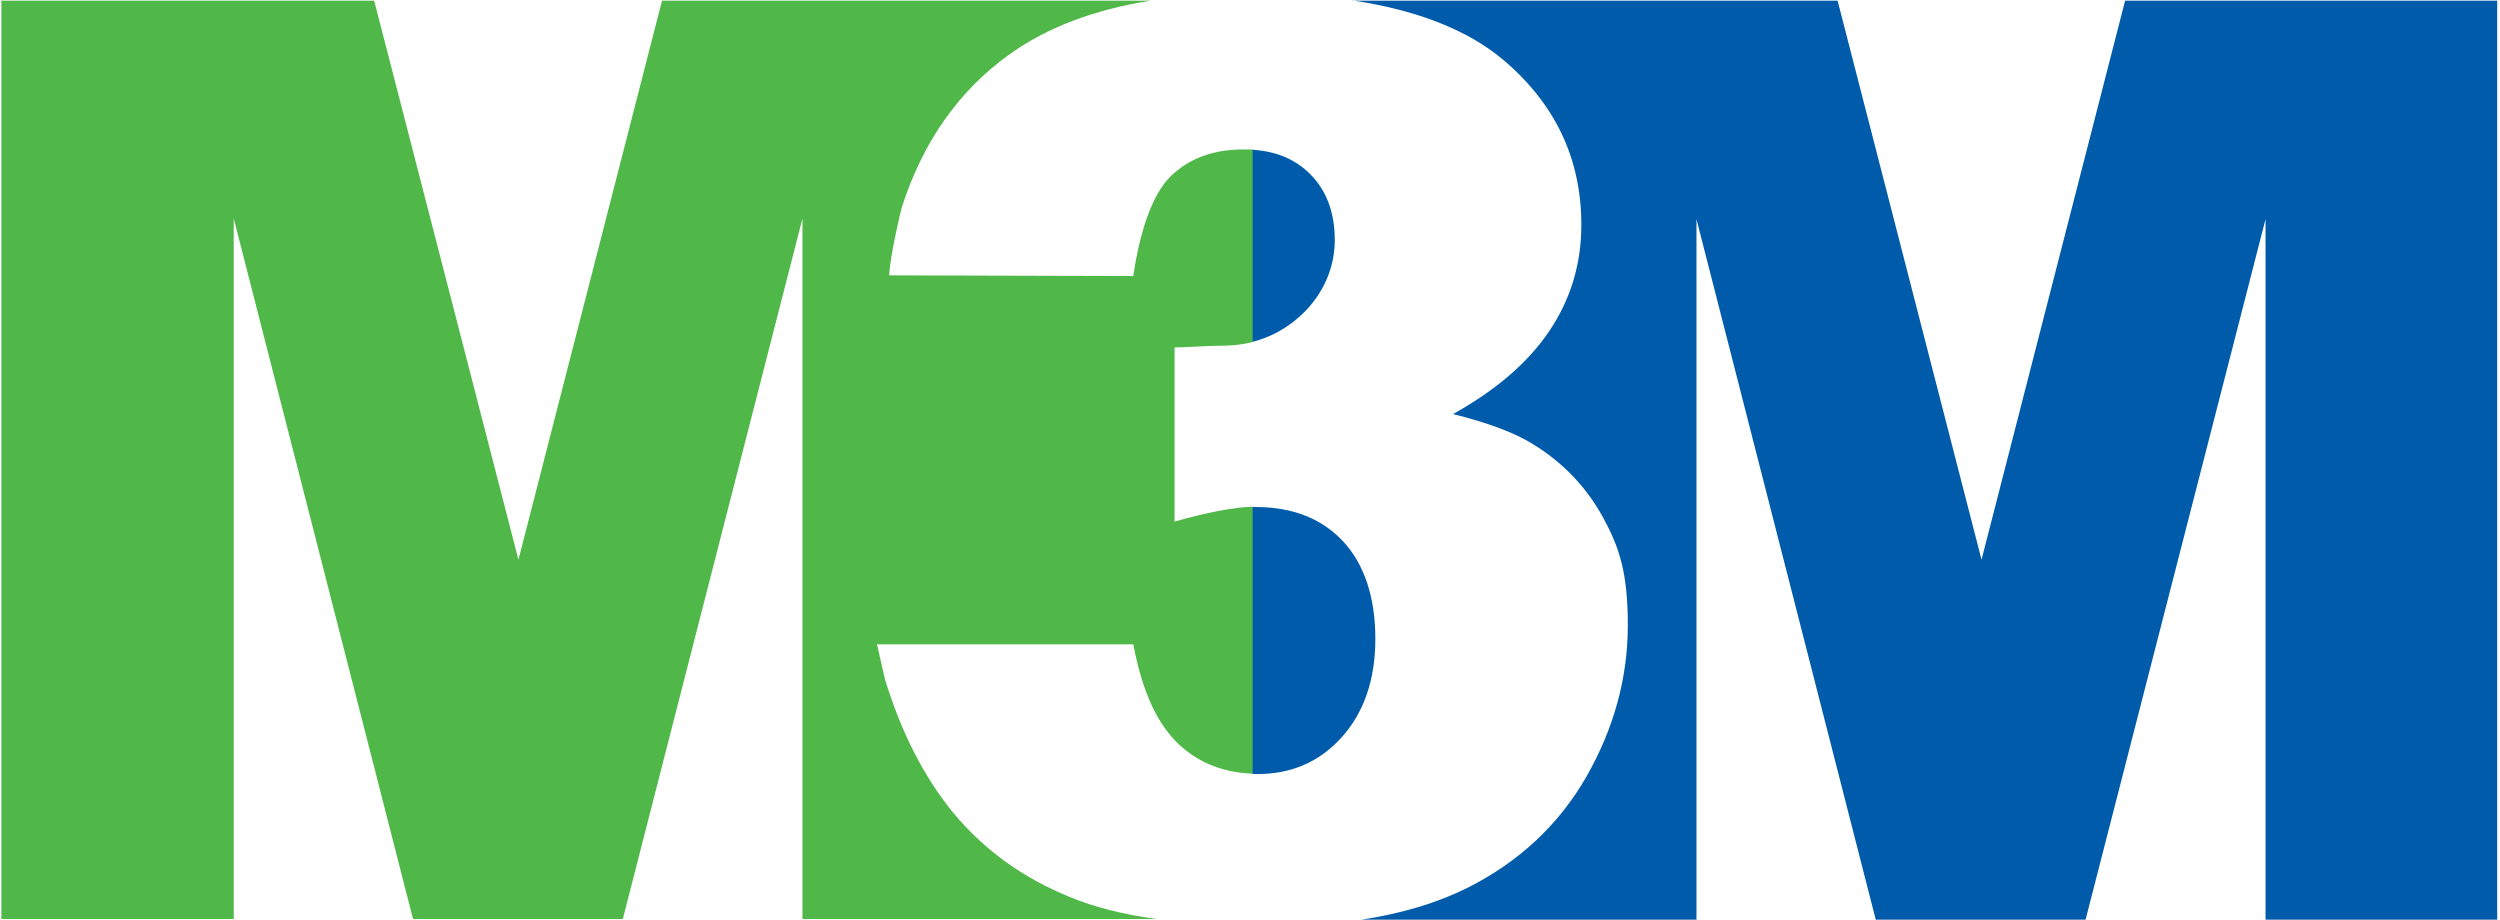
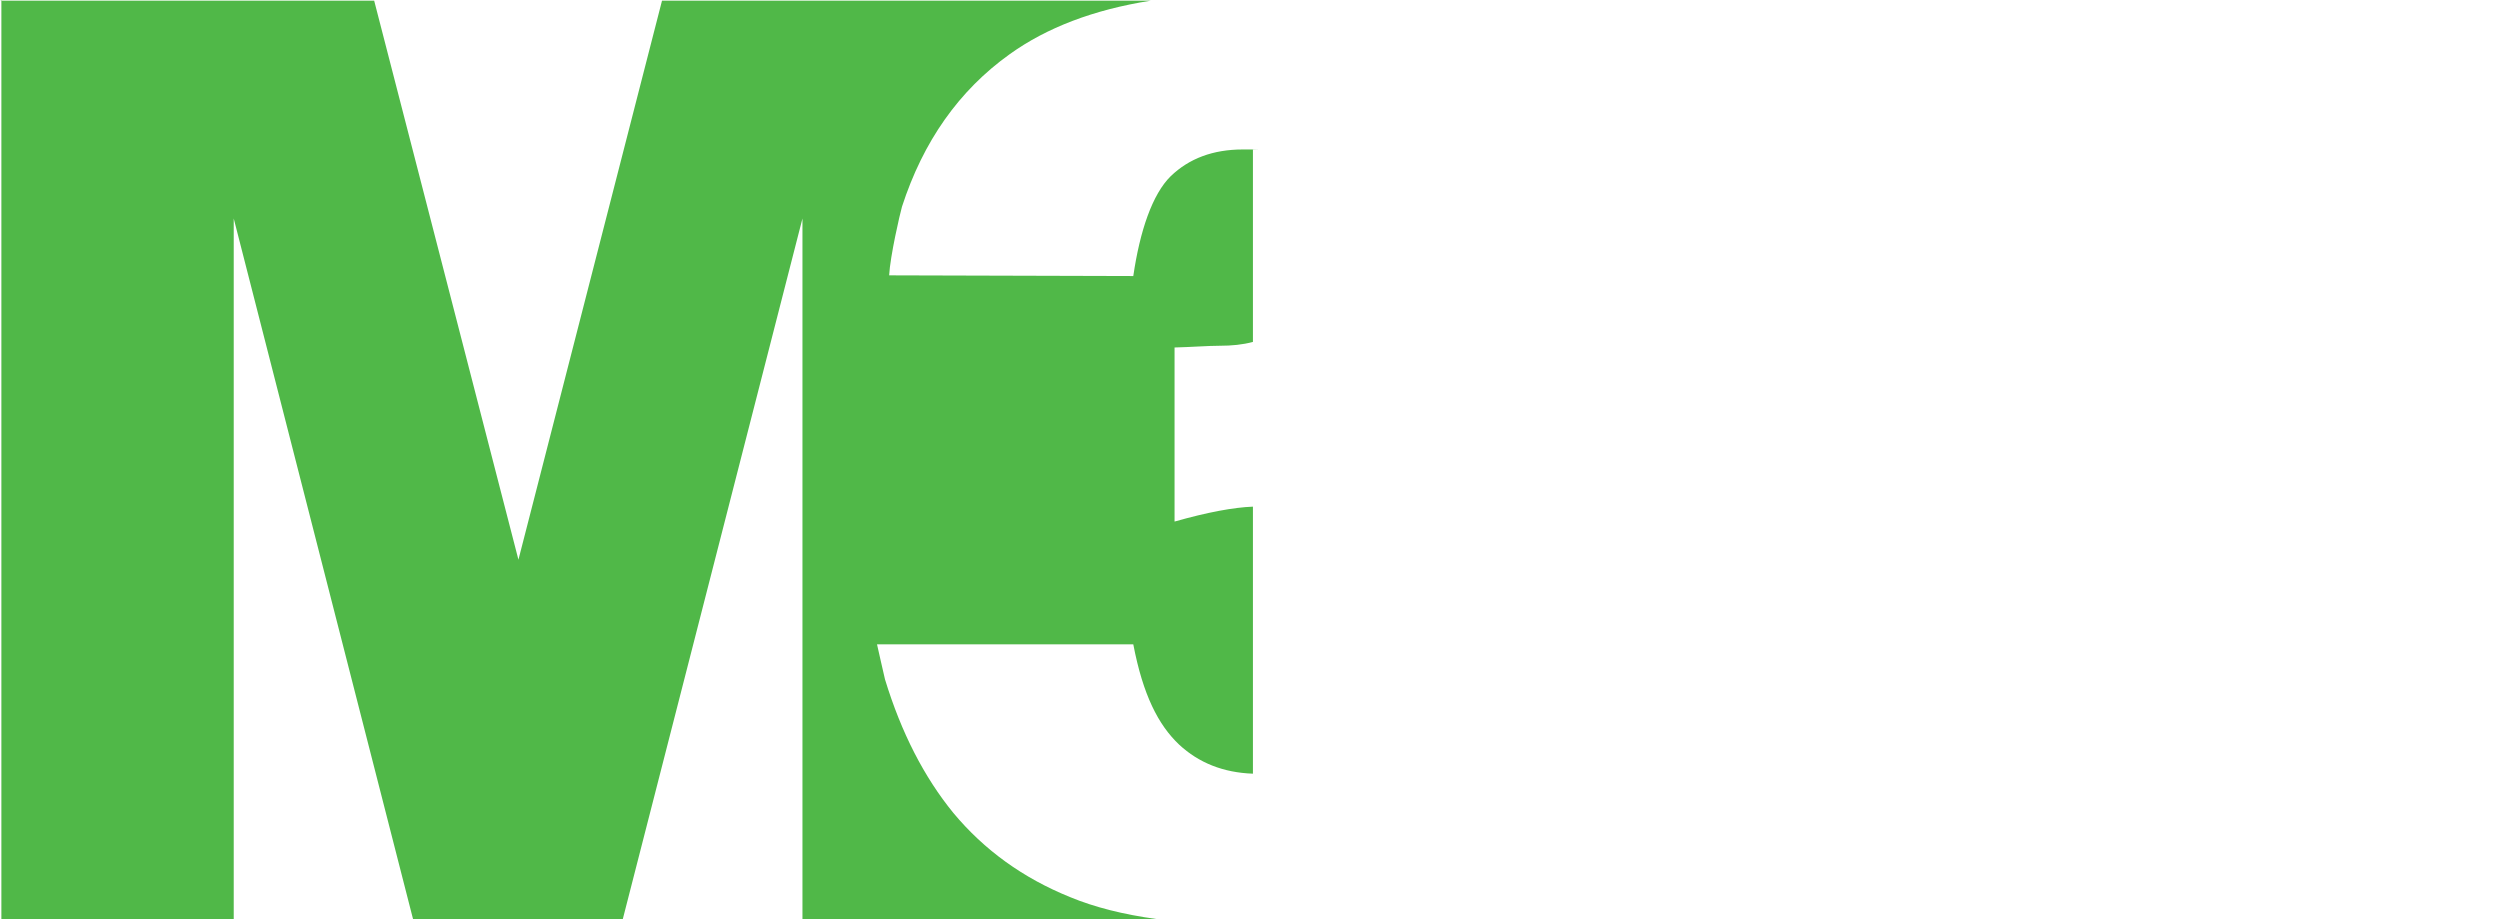
<svg xmlns="http://www.w3.org/2000/svg" width="859" height="316" viewBox="0 0 859 316" fill="none">
  <path d="M0.117 0.238H128.567L178.135 192.317L227.466 0.238H395.356C375.695 3.336 359.609 9.533 346.978 18.588C329.463 31.1 317.19 48.615 309.921 71.017C309.206 73.519 305.87 87.937 305.512 94.609L389.398 94.848C391.662 79.358 395.951 66.727 402.267 60.531C408.582 54.454 416.803 51.356 427.051 51.356C437.298 51.356 429.315 51.356 430.506 51.475V117.487C426.932 118.441 423.238 118.798 419.187 118.798C415.135 118.798 408.939 119.274 403.577 119.394V179.21C414.897 175.993 423.953 174.324 430.506 174.086V265.836C420.378 265.478 411.918 262.142 405.126 255.827C397.977 249.035 392.734 238.787 389.398 221.391H301.342C301.58 222.344 303.844 232.591 304.083 233.426C309.683 251.775 317.547 267.027 327.556 279.3C338.161 292.05 351.506 301.701 367.712 308.255C376.052 311.71 385.942 314.213 397.262 315.762H275.724V75.068L214.001 315.762H141.912L80.309 75.068V315.762H0.475V0L0.117 0.238Z" fill="#50B848" />
-   <path d="M430.389 117.487V51.475C438.61 51.952 445.164 54.811 450.168 59.816C455.769 65.416 458.628 73.042 458.628 82.456C458.628 91.869 454.816 100.925 447.309 108.074C442.304 112.721 436.823 115.819 430.27 117.487H430.389ZM430.389 265.955H432.176C443.734 265.955 453.386 261.784 461.012 253.324C468.638 244.864 472.57 233.544 472.57 219.484C472.57 205.424 468.876 193.985 461.488 186.002C454.101 178.137 444.092 174.205 431.342 174.205H430.389V265.955ZM464.705 0.238H631.404L680.853 192.317L730.184 0.238H858.037V316H778.442V75.306L716.6 316H644.511L582.908 75.306V316H467.803C481.864 313.855 494.018 310.161 504.265 305.038C522.019 296.101 535.722 283.233 545.135 266.789C554.549 250.226 559.315 232.949 559.315 214.837C559.315 196.726 556.455 188.146 550.736 177.661C545.016 167.294 537.033 158.953 526.785 152.638C520.47 148.706 511.295 145.251 499.26 142.272C514.036 134.05 525.117 124.518 532.386 113.674C539.654 102.831 543.348 90.796 543.348 77.213C543.348 54.454 534.292 35.508 516.3 20.376C504.146 10.248 486.868 3.456 464.586 0.119L464.705 0.238Z" fill="#005BAA" />
</svg>